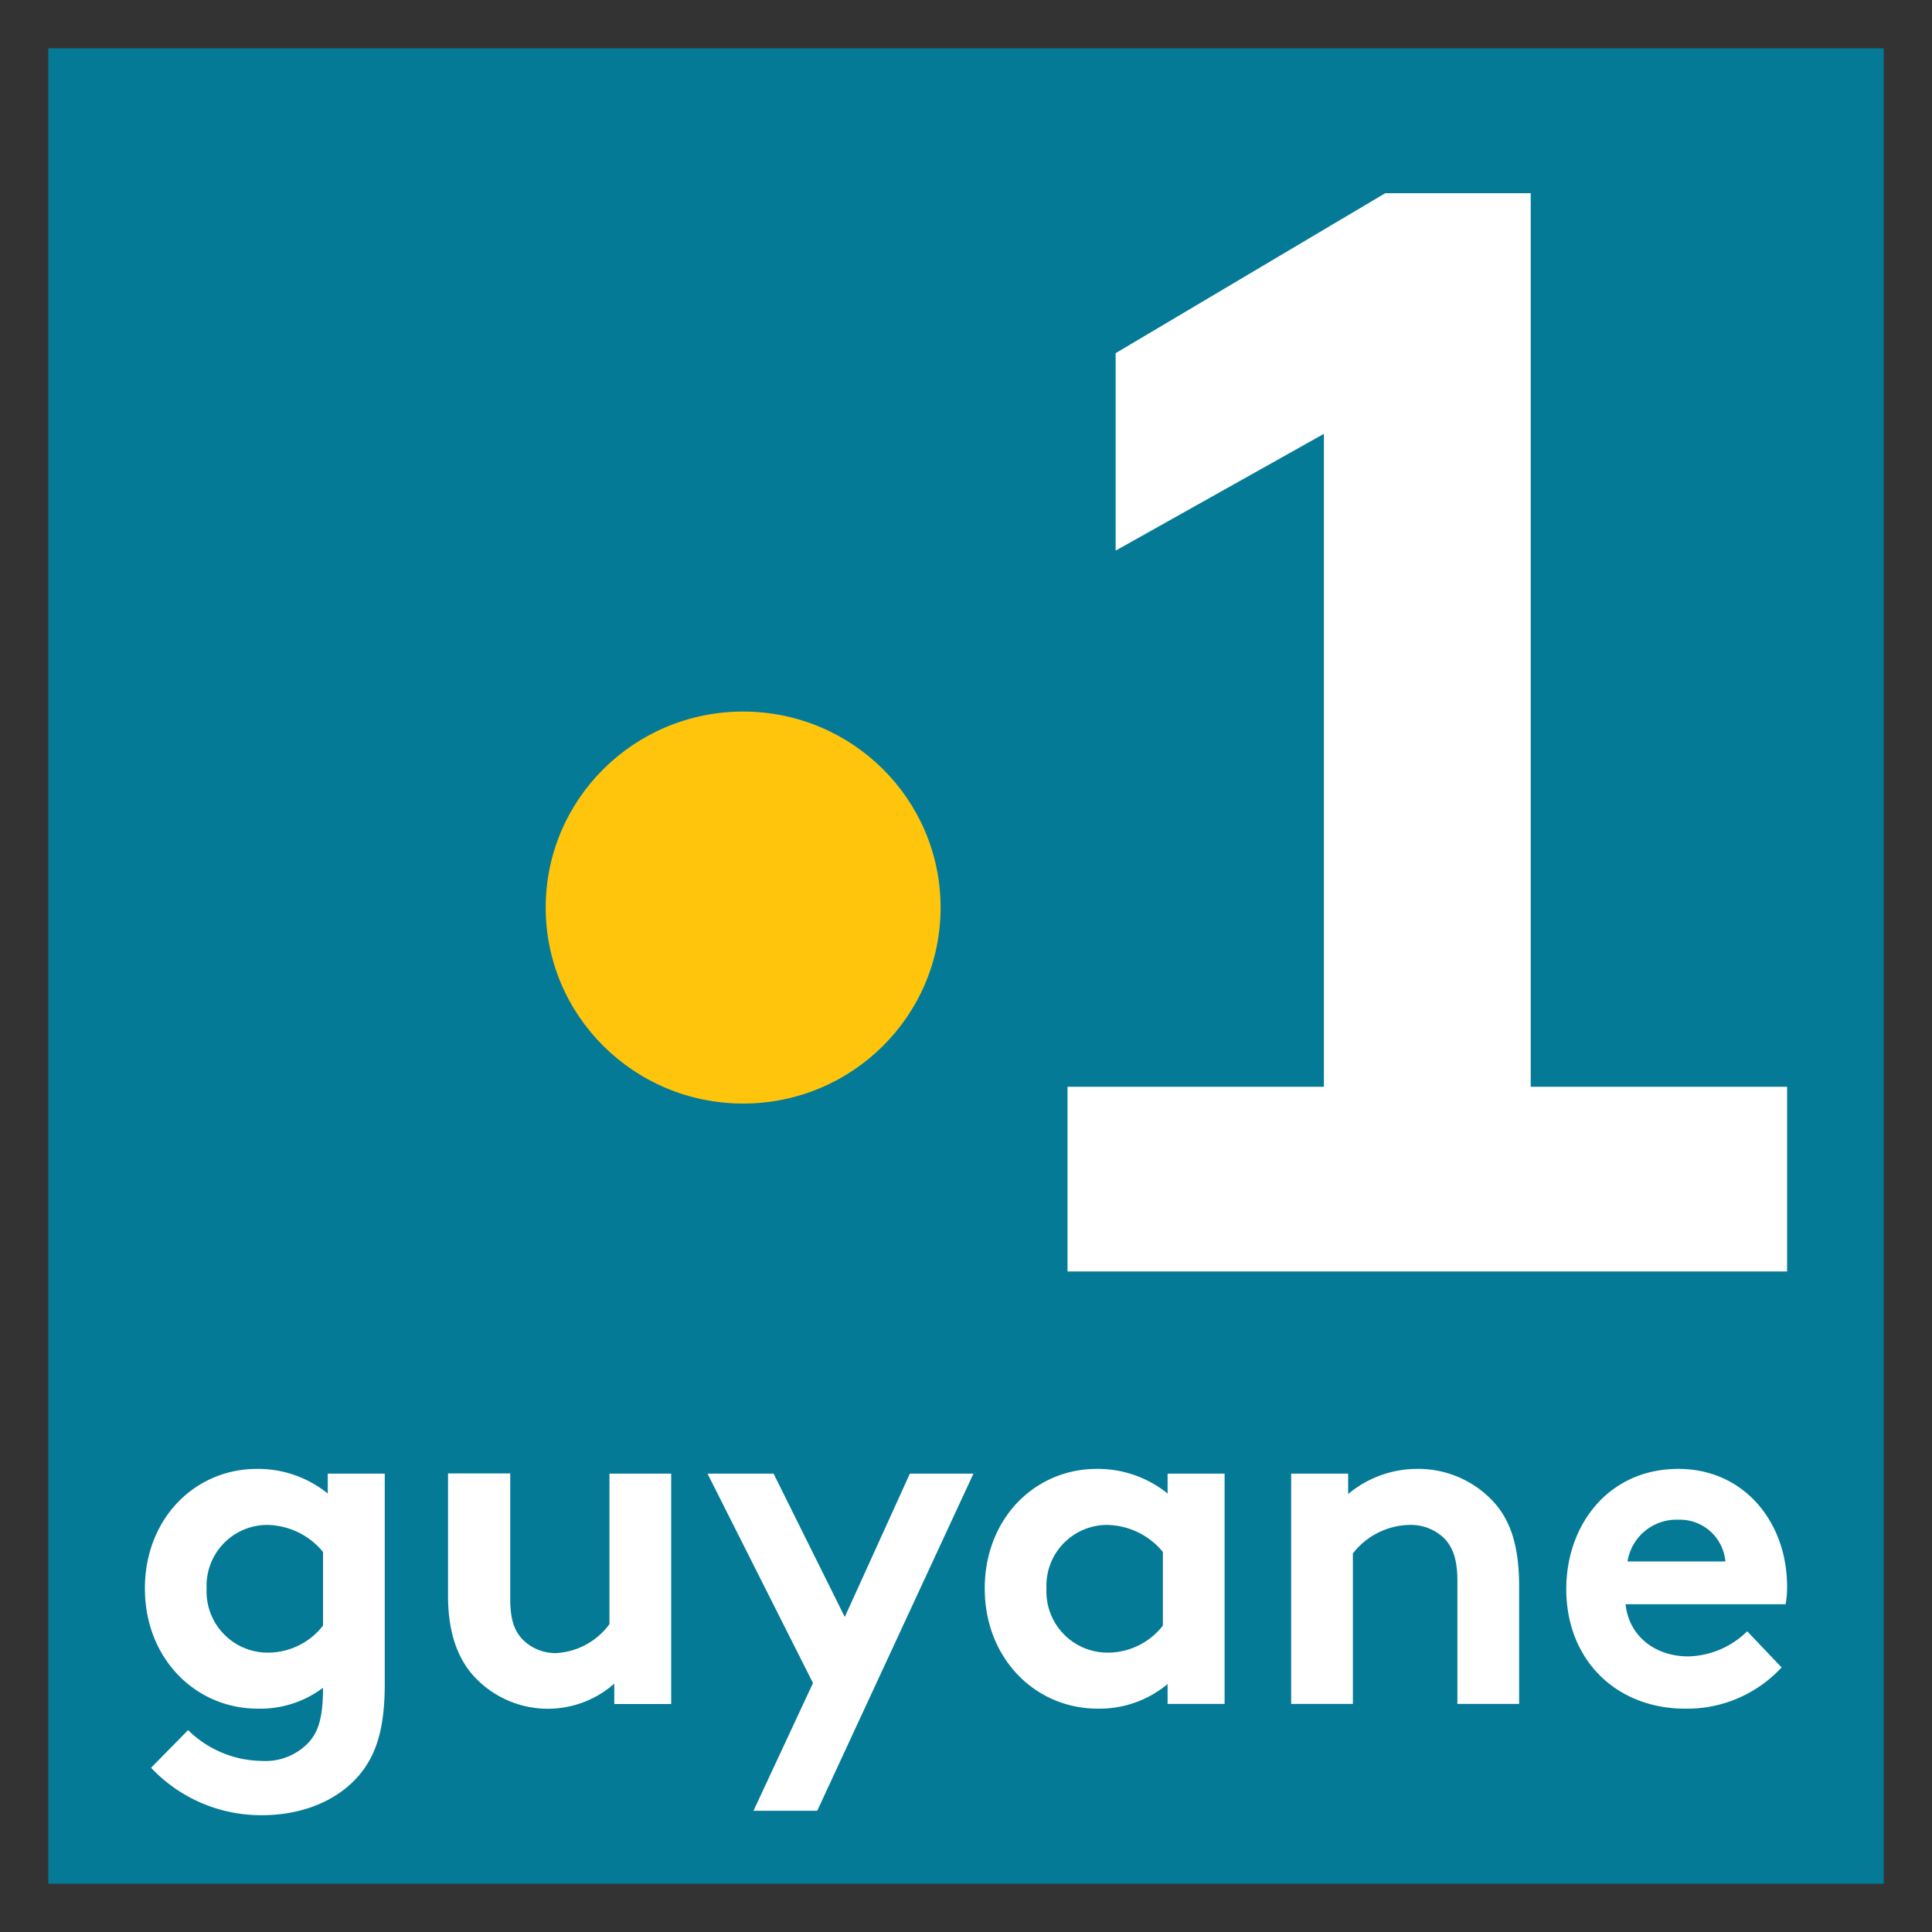
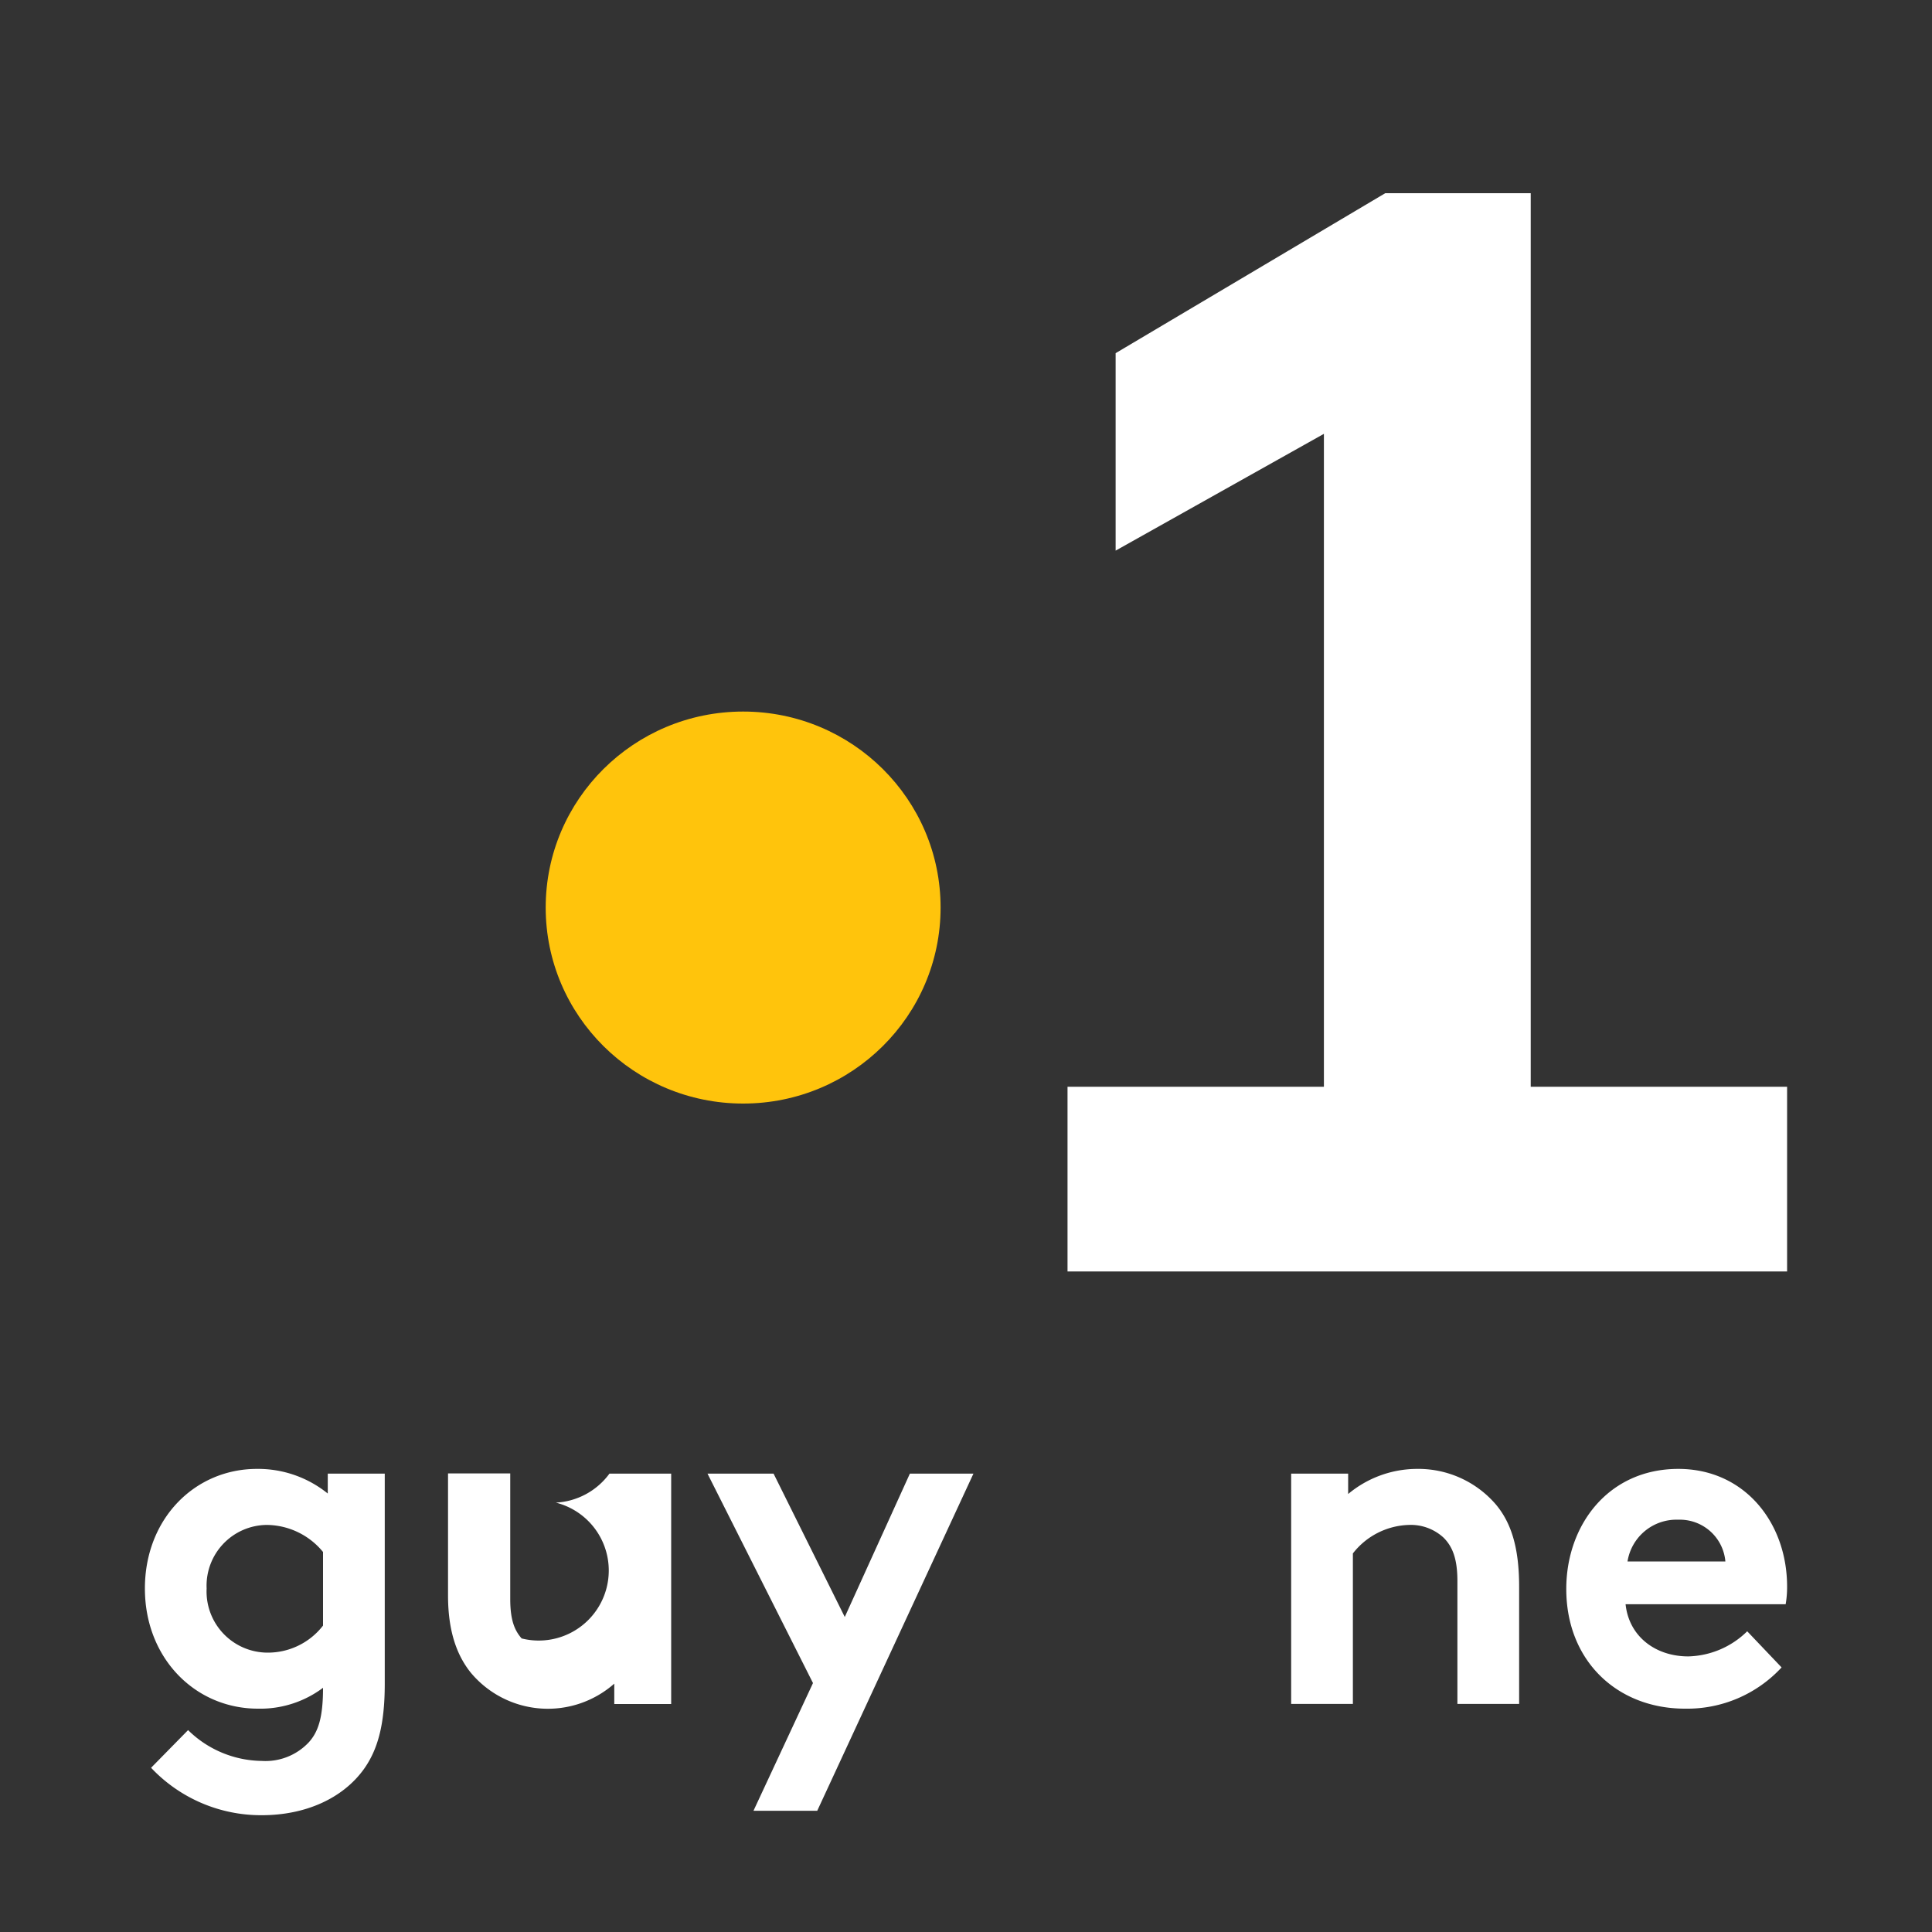
<svg xmlns="http://www.w3.org/2000/svg" viewBox="0 0 200 200">
  <rect x="0" y="0" width="200" height="200" fill="#333333" stroke="none" />
  <defs>
    <style>.cls-1{fill:none;}.cls-2{fill:#047a97;}.cls-3,.cls-5{fill:#fff;}.cls-3{fill-rule:evenodd;}.cls-4{fill:#ffc40c;}</style>
  </defs>
  <g id="sq">
    <g id="Layer_3" data-name="Layer 3">
      <g id="Layer_5" data-name="Layer 5">
        <polygon class="cls-1" points="0 200 200 200 200 0 0 0 0 200" />
      </g>
    </g>
  </g>
  <g id="Layer_20" data-name="Layer 20">
-     <rect class="cls-2" x="5" y="5" width="190" height="190" />
    <path class="cls-3" d="M143.4,20,115.49,36.56V57l21.56-12.09V112.5H110.51v19.12H185V112.5H158.46V20H143.4Z" />
    <ellipse class="cls-4" cx="76.93" cy="93.95" rx="20.44" ry="20.29" />
  </g>
  <g id="gf">
    <path class="cls-5" d="M33.93,152.55v2.06a11.47,11.47,0,0,0-7.33-2.55c-6.44,0-11.6,5.16-11.6,12.38s5.21,12.44,11.7,12.44a10.82,10.82,0,0,0,6.74-2.16c0,3.1-.5,4.57-1.48,5.65a6.15,6.15,0,0,1-4.87,1.92,11.06,11.06,0,0,1-7.62-3.19L15.64,183a15.64,15.64,0,0,0,11.45,4.91c4.58,0,8.41-1.77,10.57-4.76,1.43-2,2.17-4.58,2.17-8.85V152.55ZM21.39,164.44a6.29,6.29,0,0,1,6.2-6.58,7.61,7.61,0,0,1,5.85,2.8v7.62a7.22,7.22,0,0,1-5.76,2.8A6.33,6.33,0,0,1,21.39,164.44Z" />
-     <path class="cls-5" d="M63.09,152.55v15.58a7.35,7.35,0,0,1-5.55,3A4.78,4.78,0,0,1,54,169.61c-.74-.84-1.18-1.92-1.18-4.08v-13H46.38v12.63c0,3.54.83,6.1,2.36,8a10.39,10.39,0,0,0,14.85,1.13v2.11h5.89V152.55Z" />
+     <path class="cls-5" d="M63.09,152.55a7.35,7.35,0,0,1-5.55,3A4.78,4.78,0,0,1,54,169.61c-.74-.84-1.18-1.92-1.18-4.08v-13H46.38v12.63c0,3.54.83,6.1,2.36,8a10.39,10.39,0,0,0,14.85,1.13v2.11h5.89V152.55Z" />
    <path class="cls-5" d="M84.6,187.45l16.17-34.9H94.19l-6.74,14.84-7.37-14.84H73.24l10.92,21.68L78,187.45Z" />
-     <path class="cls-5" d="M120.87,152.55v2.06a11.49,11.49,0,0,0-7.33-2.55c-6.44,0-11.6,5.16-11.6,12.38s5.21,12.44,11.7,12.44a11,11,0,0,0,7.23-2.55v2.06h5.9V152.55Zm-12.54,11.89a6.29,6.29,0,0,1,6.19-6.58,7.61,7.61,0,0,1,5.86,2.8v7.62a7.22,7.22,0,0,1-5.76,2.8A6.33,6.33,0,0,1,108.33,164.44Z" />
    <path class="cls-5" d="M140.05,176.39V160.81a7.62,7.62,0,0,1,5.8-2.95,5,5,0,0,1,3.59,1.32c.89.89,1.43,2.12,1.43,4.48v12.73h6.39V164.25c0-4.08-.84-6.64-2.41-8.51a10.58,10.58,0,0,0-8.16-3.68,11.16,11.16,0,0,0-7.13,2.6v-2.11h-5.9v23.84Z" />
    <path class="cls-5" d="M180.87,168.87a9,9,0,0,1-6.1,2.6c-3.39,0-6.14-2.06-6.49-5.4h16.57a10.31,10.31,0,0,0,.15-1.82c0-6.64-4.42-12.19-11.26-12.19-7.23,0-11.6,5.8-11.6,12.43,0,7.43,5.26,12.39,12.29,12.39a13.3,13.3,0,0,0,10-4.27Zm-12.39-7.23a5.13,5.13,0,0,1,5.26-4.32,4.73,4.73,0,0,1,4.87,4.32Z" />
  </g>
</svg>